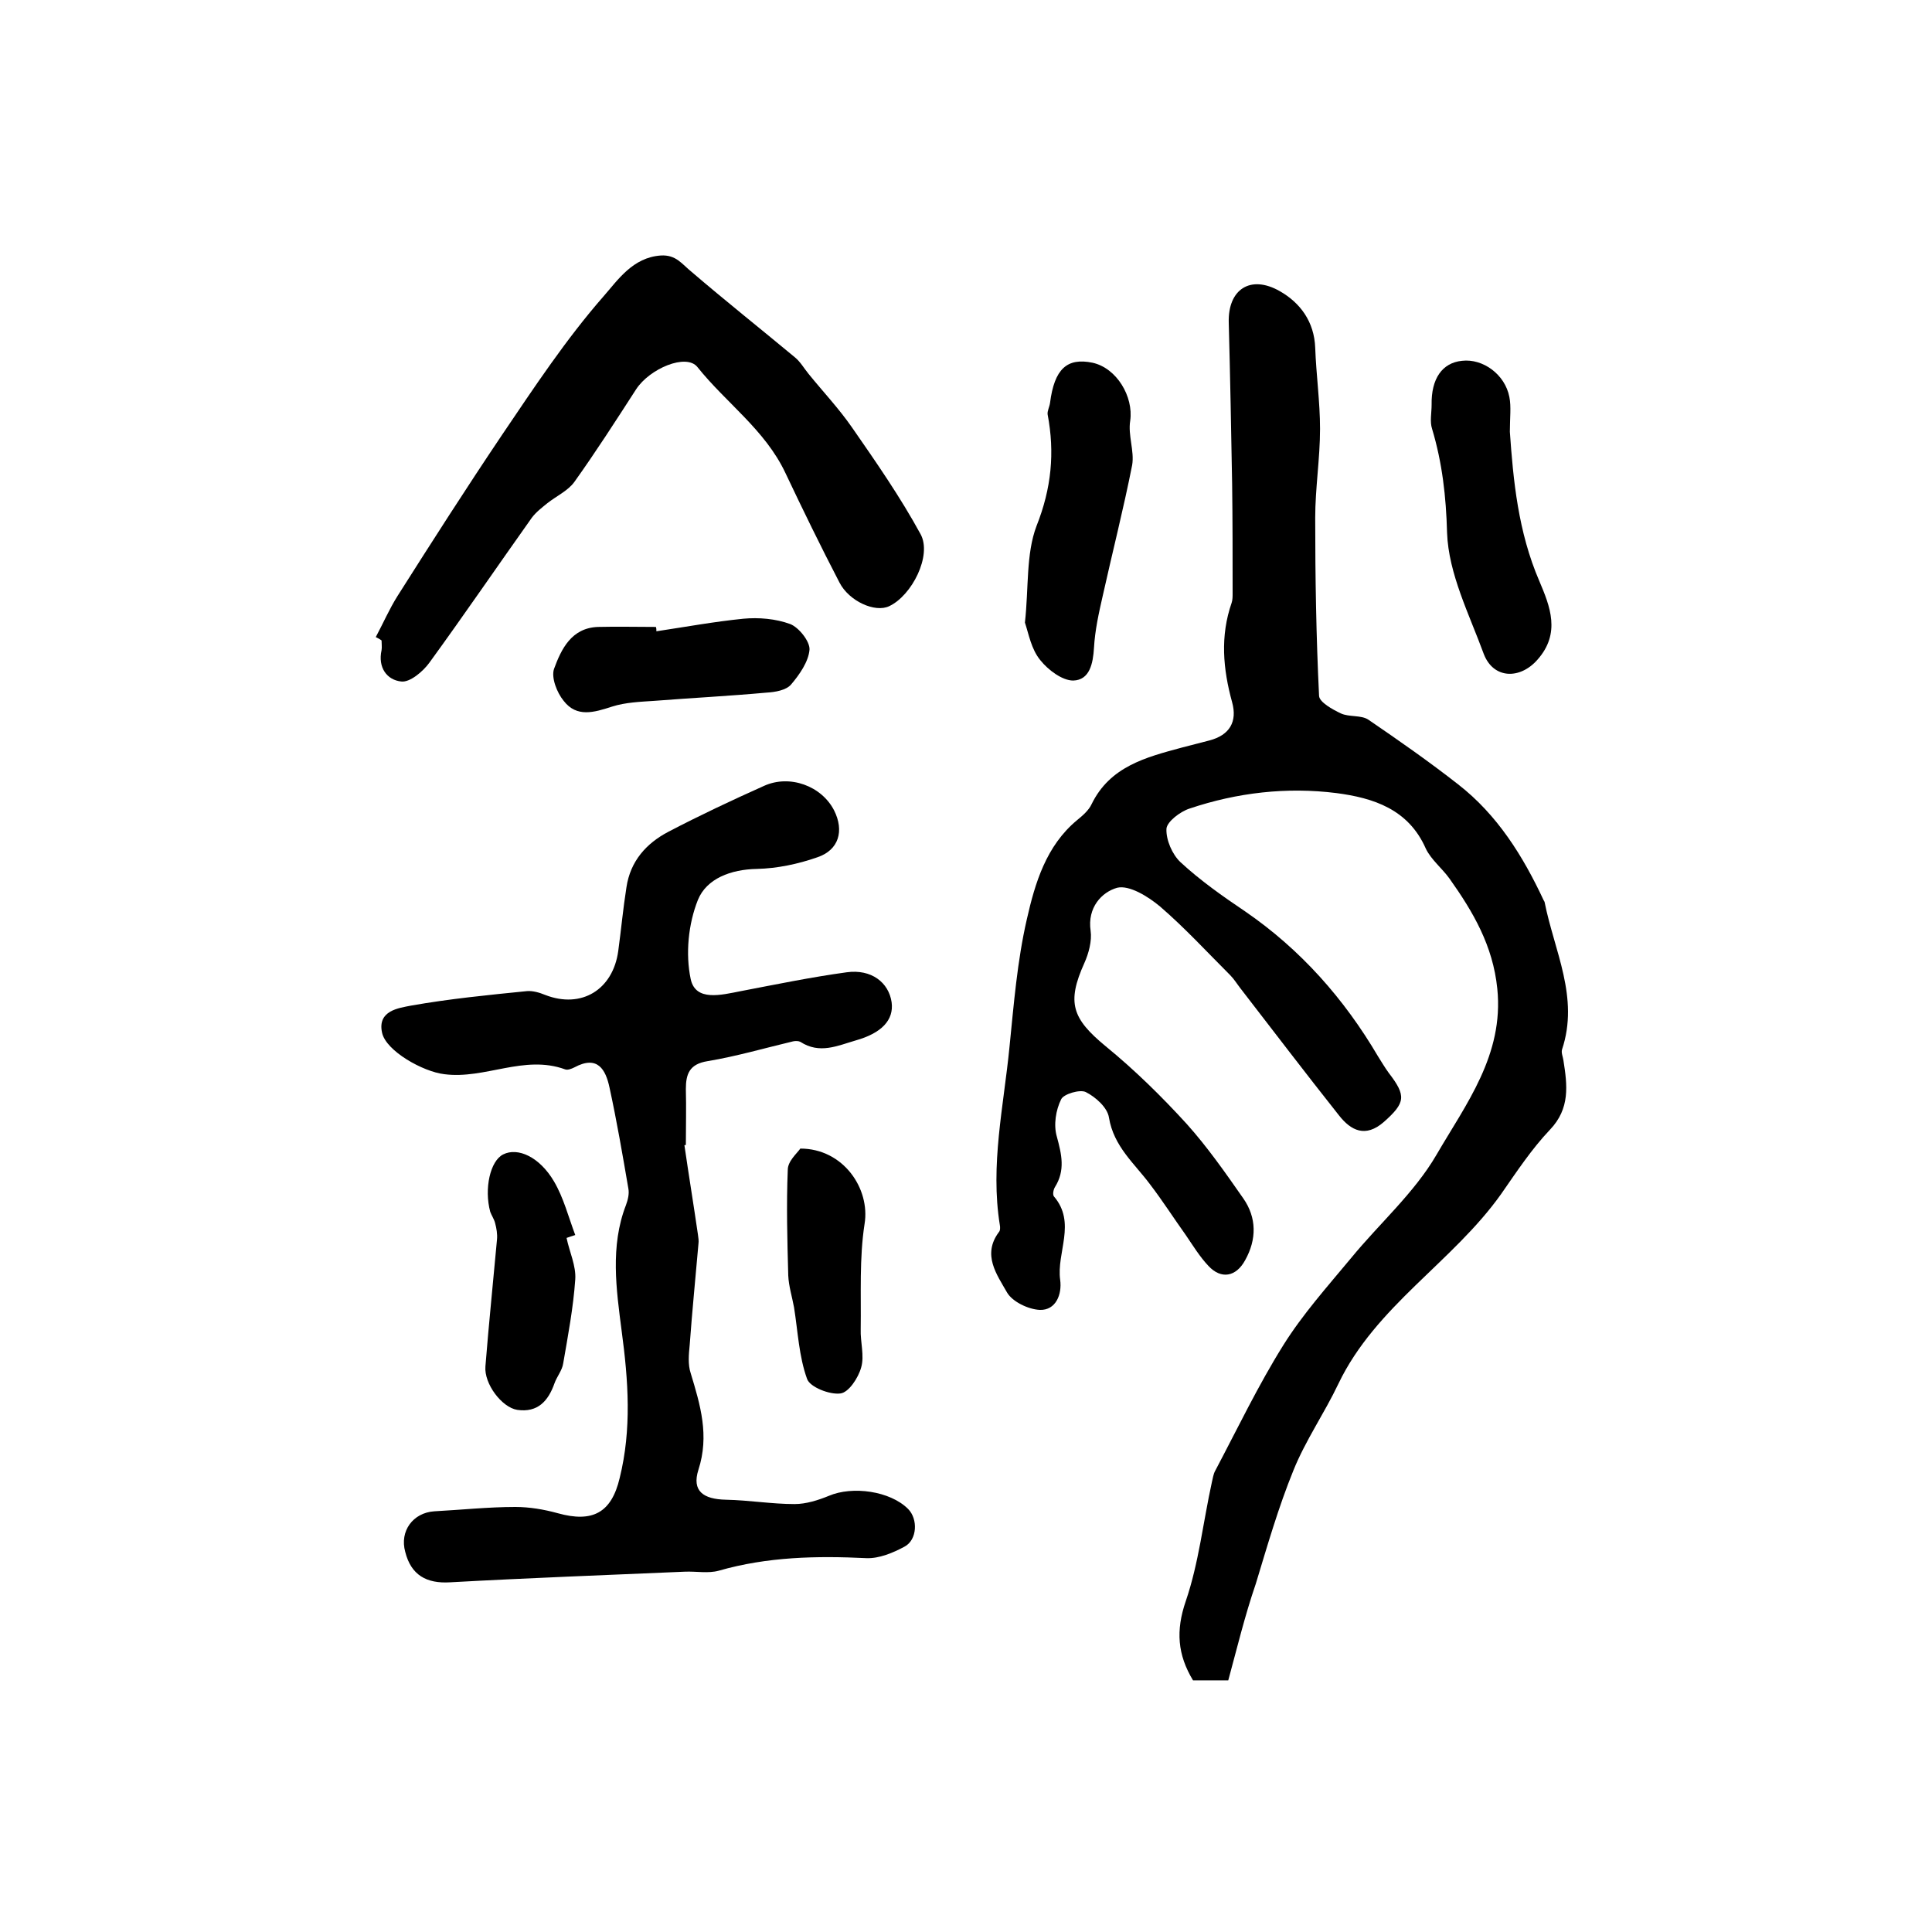
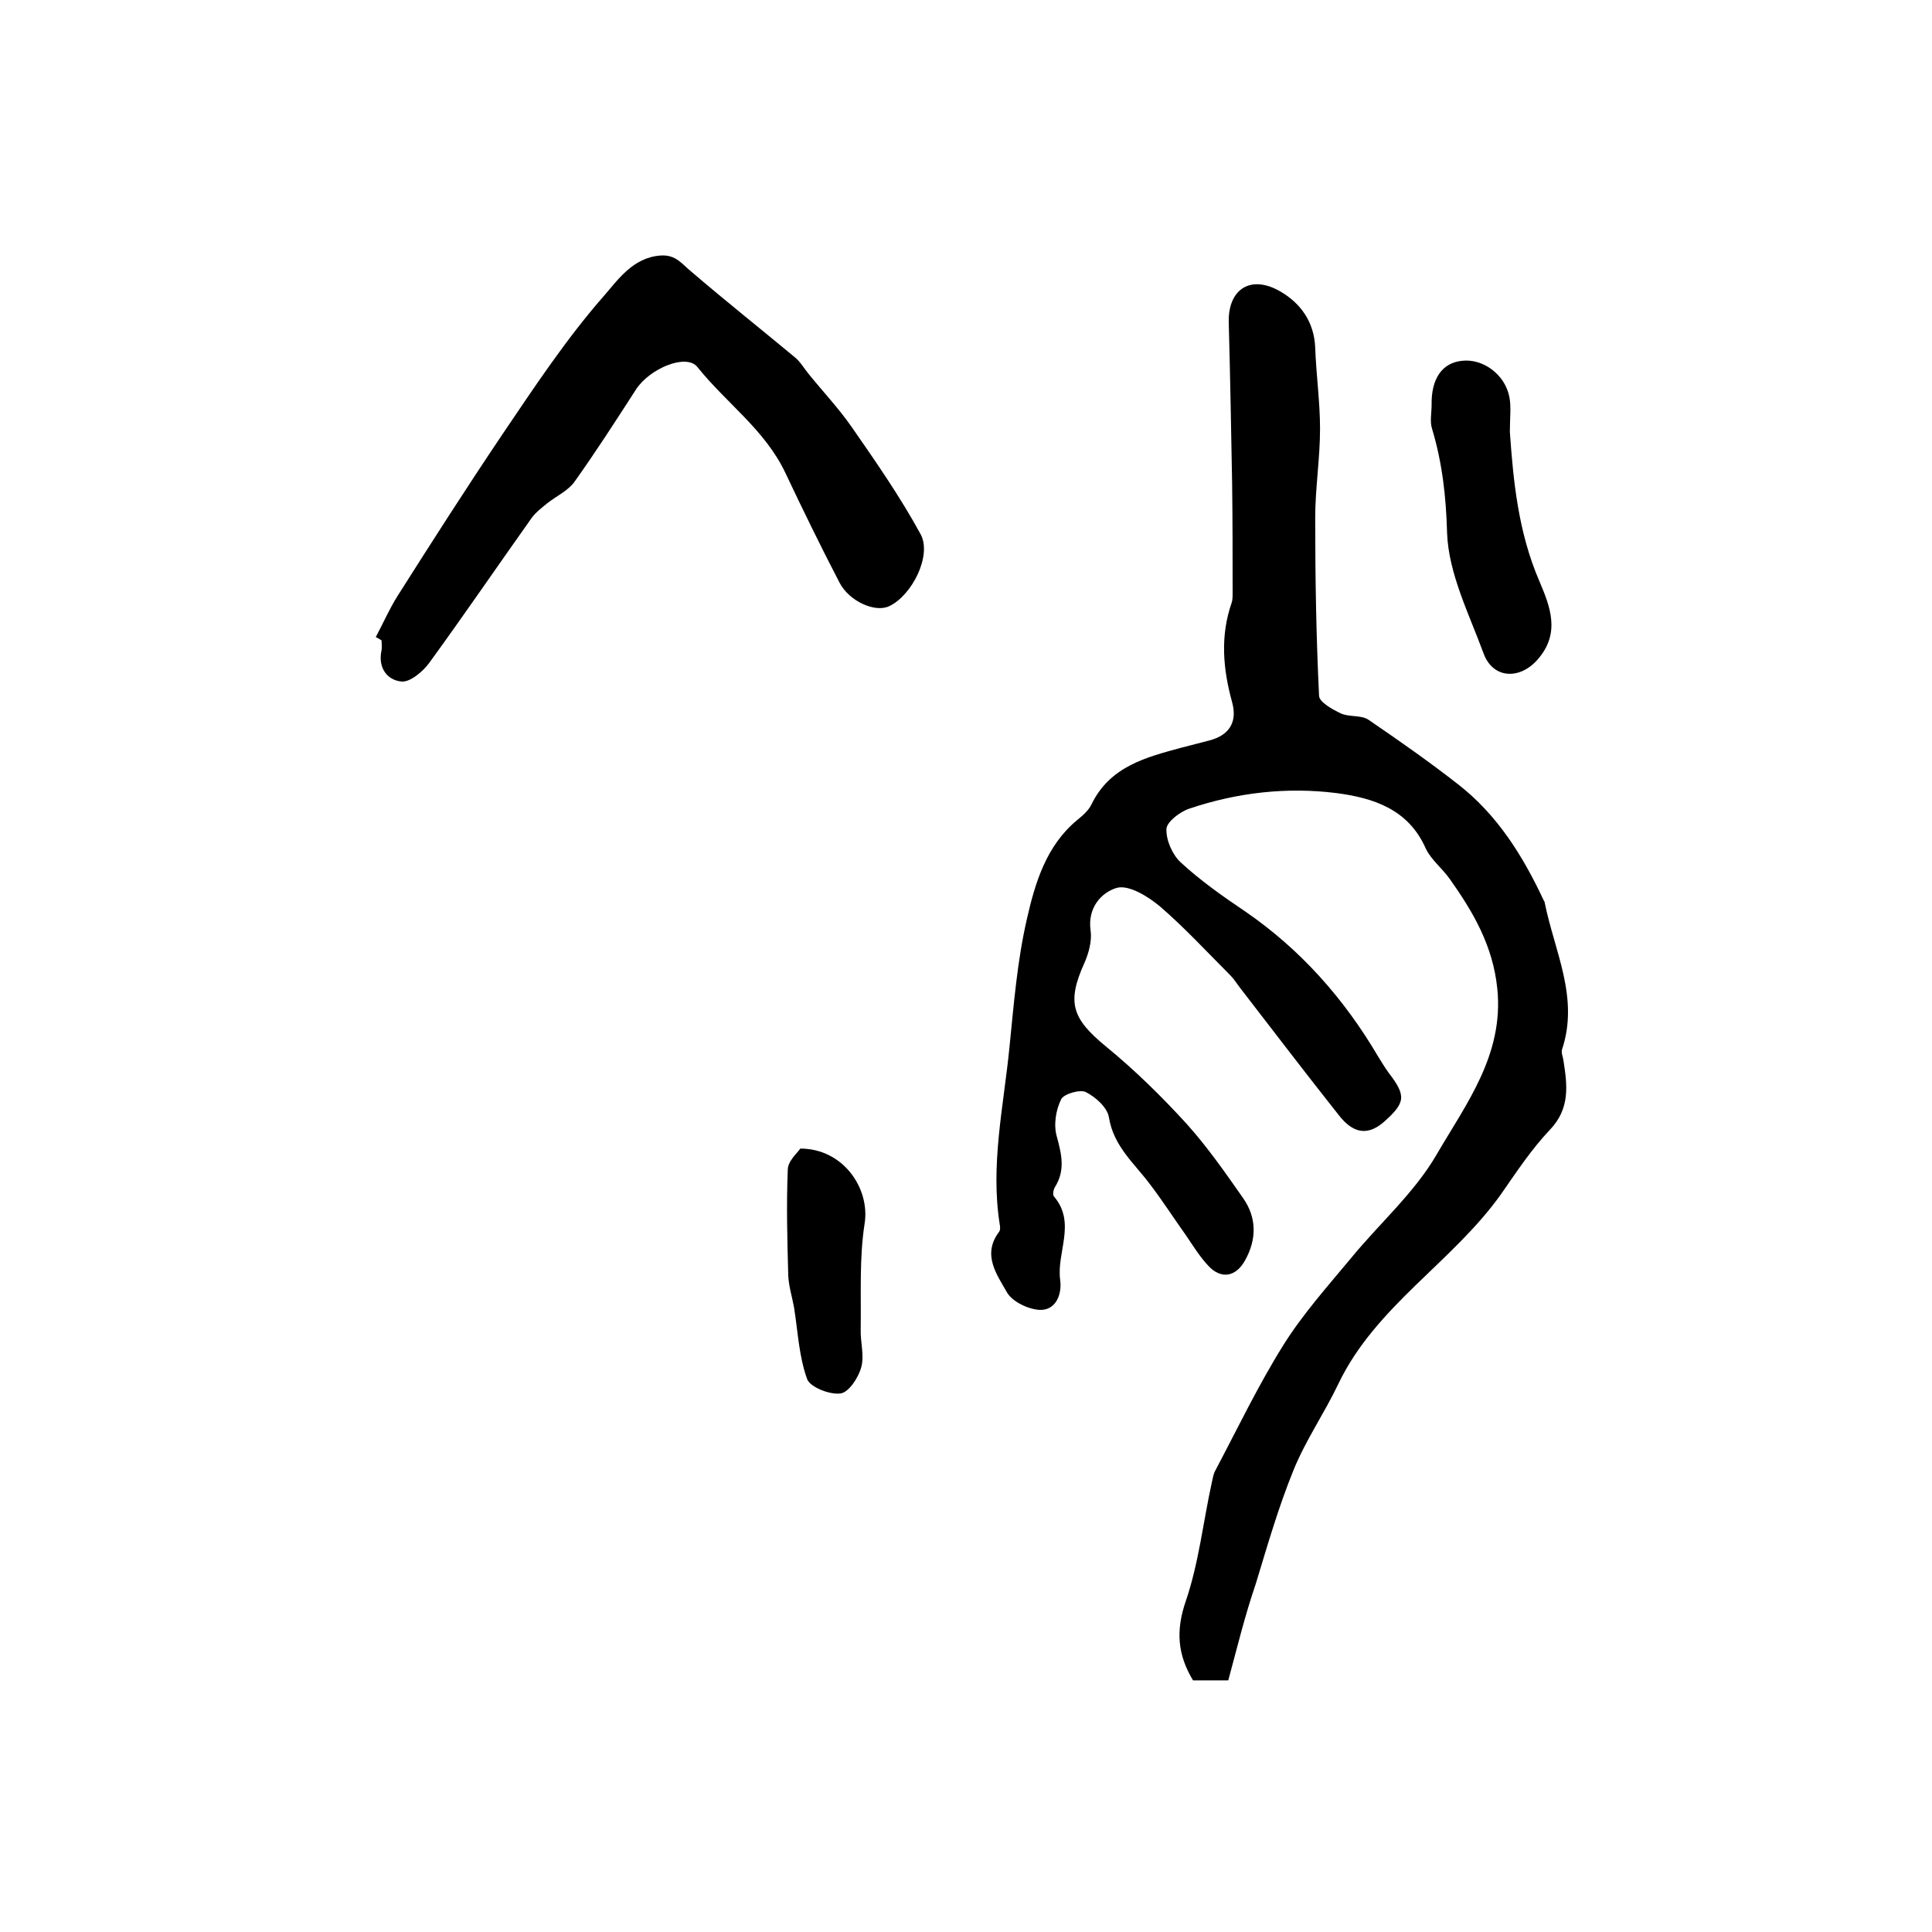
<svg xmlns="http://www.w3.org/2000/svg" version="1.1" id="图层_1" x="0px" y="0px" viewBox="0 0 400 400" style="enable-background:new 0 0 400 400;" xml:space="preserve">
  <style type="text/css">
	.st0{fill:#FFFFFF;}
</style>
  <g>
    <path d="M254.3,347.9c-3.4,0-5.4,0-7.3,0c-3.2-5.3-3.6-10.3-1.5-16.4c2.7-7.9,3.6-16.4,5.4-24.6c0.2-0.8,0.3-1.7,0.7-2.4   c4.6-8.7,8.9-17.7,14.1-26c4-6.4,9.1-12.1,14-18c5.9-7.2,13.1-13.5,17.7-21.4c6.1-10.5,14-20.7,12.6-34.4c-0.9-8.9-5-15.9-9.9-22.8   c-1.5-2.1-3.8-3.9-4.9-6.2c-3.6-8.2-10.9-10.5-18.5-11.5c-10.3-1.3-20.6-0.1-30.4,3.2c-1.9,0.6-4.7,2.7-4.8,4.2   c-0.1,2.3,1.2,5.3,2.9,6.9c4.1,3.8,8.8,7.1,13.4,10.2c11.5,7.9,20.5,18.1,27.5,30c0.7,1.1,1.4,2.3,2.2,3.4c3.7,4.8,3.5,6.2-1,10.2   c-3.8,3.3-6.8,1.8-9.3-1.4c-6.9-8.7-13.6-17.5-20.4-26.3c-0.7-0.9-1.3-1.9-2.1-2.7c-4.8-4.8-9.4-9.8-14.5-14.2   c-2.5-2.1-6.4-4.5-8.9-3.9c-3.2,0.9-6.2,4.1-5.5,8.9c0.3,2.1-0.4,4.7-1.3,6.7c-3.7,8.2-2.5,11.5,4.4,17.2   c6,4.9,11.6,10.4,16.8,16.1c4.3,4.8,8,10.1,11.7,15.4c2.8,4,2.8,8.5,0.4,12.8c-1.9,3.5-5,4-7.6,1.2c-1.8-1.9-3.2-4.2-4.7-6.4   c-2.5-3.5-4.8-7.1-7.4-10.5c-3.2-4.3-7.5-7.8-8.5-13.8c-0.3-2.1-2.8-4.3-4.8-5.3c-1.2-0.6-4.6,0.4-5.1,1.5   c-1.1,2.2-1.6,5.3-0.9,7.7c1,3.7,1.8,7-0.4,10.5c-0.3,0.5-0.5,1.5-0.2,1.9c4.7,5.5,0.5,11.6,1.3,17.3c0.4,3-0.9,6.3-4.2,6.2   c-2.4-0.1-5.7-1.7-6.8-3.6c-2.1-3.7-5.2-7.8-1.7-12.5c0.3-0.3,0.3-1,0.2-1.5c-2-12.4,0.8-24.6,2-36.8c0.9-8.9,1.6-17.8,3.6-26.5   c1.7-7.5,4-15.2,10.4-20.5c1.1-0.9,2.4-2,3-3.3c3.8-7.8,11.2-9.7,18.6-11.7c1.9-0.5,3.9-1,5.8-1.5c4.2-1.1,5.8-3.9,4.7-7.9   c-1.9-6.9-2.5-13.7-0.1-20.6c0.2-0.6,0.2-1.3,0.2-2c0-7.5,0-15.1-0.1-22.6c-0.2-11.1-0.4-22.2-0.7-33.4c-0.2-6.9,4.5-10,10.6-6.5   c4.2,2.4,7.1,6.3,7.3,11.7c0.2,5.6,1,11.2,1,16.8c0,6.1-1,12.3-1,18.4c0,12.3,0.2,24.6,0.8,36.9c0.1,1.3,2.8,2.8,4.5,3.6   c1.7,0.8,4.2,0.3,5.7,1.3c6.3,4.3,12.6,8.7,18.6,13.4c8.1,6.3,13.4,14.8,17.7,24c0.1,0.2,0.2,0.3,0.2,0.4c2,10.1,7.2,19.7,3.6,30.5   c-0.2,0.7,0.2,1.5,0.3,2.3c0.8,5.1,1.4,9.9-2.8,14.3c-3.8,4-6.9,8.7-10.1,13.3c-10,14.1-26,23.2-33.7,39.3   c-2.9,6.1-6.8,11.7-9.3,17.9c-3.1,7.6-5.4,15.6-7.8,23.5C257.7,334.6,256.1,341.3,254.3,347.9z" />
-     <path d="M141.7,237.1c0.9,6.2,1.9,12.3,2.8,18.5c0.1,0.7,0.2,1.3,0.1,2c-0.6,6.9-1.3,13.9-1.8,20.8c-0.2,2-0.4,4.1,0.2,5.9   c2,6.6,3.9,12.9,1.6,20c-1.4,4.4,1,6.1,5.7,6.2c4.8,0.1,9.5,0.9,14.2,0.9c2.4,0,4.9-0.8,7.1-1.7c4.9-2.1,12.7-1,16.4,2.7   c2.1,2.1,1.9,6.4-0.7,7.8c-2.4,1.3-5.3,2.5-7.9,2.4c-10.3-0.5-20.5-0.3-30.6,2.6c-2.2,0.6-4.6,0.1-7,0.2   c-16.2,0.7-32.4,1.3-48.6,2.2c-4.9,0.3-8.1-1.5-9.3-6.3c-1.2-4.3,1.6-8.1,6-8.4c5.6-0.3,11.2-0.9,16.8-0.9c2.9,0,5.9,0.5,8.8,1.3   c7.2,2,11.1-0.1,12.8-7.3c2.5-10.1,1.8-20.1,0.4-30.5c-1.1-8.5-2.4-17.5,0.9-26c0.4-1.1,0.7-2.3,0.5-3.4c-1.2-7-2.4-14-3.9-20.9   c-0.8-3.8-2.5-6.8-7.3-4.2c-0.6,0.3-1.4,0.6-1.9,0.4c-8.5-3.1-16.6,2.1-25,1c-4.4-0.5-12.1-4.8-12.9-8.6c-1-4.6,3.5-5.1,6-5.6   c7.9-1.4,16-2.2,24-3c1.2-0.1,2.6,0.3,3.8,0.8c7.5,2.9,14-1.1,15.1-9.1c0.6-4.4,1-8.8,1.7-13.2c0.8-5.4,4.1-9.1,8.7-11.5   c6.5-3.4,13.1-6.5,19.8-9.5c5.3-2.4,11.9,0,14.5,5.1c2.1,4.2,1,8.2-3.5,9.7c-4,1.4-8.3,2.3-12.5,2.4c-5.4,0.1-10.4,2-12.2,6.4   c-2,5-2.6,11.2-1.5,16.4c1,4.7,6.3,3.3,10.4,2.5c7.3-1.4,14.6-2.9,21.9-3.9c5.1-0.7,8.7,2.1,9.3,6.2c0.5,3.7-2.1,6.4-7.4,7.9   c-3.8,1.1-7.5,2.9-11.5,0.3c-0.4-0.2-1-0.2-1.5-0.1c-5.9,1.4-11.7,3.1-17.7,4.1c-3.8,0.6-4.5,2.7-4.5,5.8c0.1,3.8,0,7.7,0,11.5   C142.1,237,141.9,237.1,141.7,237.1z" />
    <path d="M77.8,131.9c1.5-2.8,2.8-5.8,4.5-8.5c7.1-11.2,14.2-22.3,21.6-33.3c6.7-9.9,13.3-19.9,21.1-28.8c2.9-3.3,6-8,11.8-8.4   c3.2-0.2,4.4,1.8,6.4,3.4c7,6,14.3,11.8,21.4,17.7c1.1,0.9,1.9,2.3,2.8,3.4c3,3.7,6.3,7.2,9,11.1c5,7.2,10,14.4,14.2,22.1   c2.4,4.4-1.8,12.7-6.5,14.9c-2.9,1.4-8.3-1-10.3-4.9c-3.9-7.5-7.6-15.1-11.2-22.7c-4.2-8.9-12.3-14.5-18.2-21.9   c-2.3-2.9-9.9,0.3-12.7,4.6c-4.2,6.5-8.3,12.9-12.8,19.2c-1.3,1.8-3.7,2.9-5.6,4.4c-1.1,0.9-2.3,1.8-3.2,3c-7.1,10-14,20.1-21.2,30   c-1.3,1.8-4,4.1-5.8,3.9c-3-0.3-4.9-2.9-4.1-6.5c0.1-0.6,0-1.3,0-2C78.6,132.3,78.2,132.1,77.8,131.9z" />
-     <path d="M212.2,128.9c0.8-7.2,0.2-14.2,2.4-20c3.1-7.8,3.8-15.2,2.3-23.1c-0.1-0.7,0.4-1.6,0.5-2.4c0.9-7,3.5-9.4,8.8-8.3   c5,1.1,8.5,7,7.8,12c-0.5,3,0.9,6.3,0.4,9.2c-1.8,9.1-4.1,18.1-6.1,27.1c-0.8,3.5-1.6,7.1-1.8,10.7c-0.2,3.3-0.9,6.7-4.3,6.8   c-2.3,0-5.2-2.2-6.8-4.2C213.5,134.4,213,131.3,212.2,128.9z" />
    <path d="M312.6,89.4c0.7,10,1.7,20.7,6.1,30.9c2.2,5.2,4.5,10.8-0.4,16.3c-3.6,4.1-9.1,4-11.1-1.2c-3-8.2-7.3-16.6-7.6-25.1   c-0.2-7.5-1-14.5-3.1-21.5c-0.5-1.5-0.1-3.3-0.1-5c-0.1-5.4,2.2-8.7,6.3-9.1c4.3-0.5,8.9,2.8,9.8,7.5   C312.9,84.2,312.6,86.5,312.6,89.4z" />
-     <path d="M117.3,256.3c0.6,2.9,2,5.8,1.8,8.6c-0.4,5.8-1.5,11.6-2.5,17.4c-0.2,1.4-1.3,2.7-1.8,4.1c-1.3,3.7-3.5,6.1-7.7,5.5   c-3.2-0.5-6.9-5.4-6.6-9c0.7-8.8,1.6-17.5,2.4-26.3c0.1-1.1-0.1-2.3-0.4-3.4c-0.2-0.8-0.7-1.5-1-2.3c-1.3-4.8,0-10.6,2.7-11.9   c3-1.5,7.5,0.5,10.5,5.6c2,3.4,3,7.4,4.4,11.1C118.4,255.9,117.9,256.1,117.3,256.3z" />
-     <path d="M135.9,130.7c6-0.9,12-2,18-2.6c3.2-0.3,6.7,0,9.7,1.1c1.8,0.7,4.1,3.6,4,5.3c-0.2,2.5-2.1,5.2-3.8,7.2   c-1,1.2-3.3,1.6-5.1,1.7c-7.7,0.7-15.5,1.1-23.2,1.7c-2.9,0.2-6,0.3-8.8,1.2c-3.7,1.2-7.3,2.3-10-1.2c-1.4-1.7-2.6-4.8-2-6.6   c1.5-4.1,3.6-8.5,9.1-8.7c4-0.1,8,0,12,0C135.9,130.1,135.9,130.4,135.9,130.7z" />
    <path d="M165.7,237.8c8.9,0,14.5,8.3,13.3,15.6c-1.1,7.1-0.7,14.5-0.8,21.8c-0.1,2.6,0.8,5.5,0.1,7.9c-0.6,2.2-2.6,5.2-4.3,5.4   c-2.2,0.3-6.3-1.3-6.9-3c-1.7-4.7-1.9-9.8-2.7-14.8c-0.4-2.2-1.1-4.4-1.2-6.6c-0.2-7.3-0.4-14.6-0.1-21.9   C163.1,240.4,165,238.8,165.7,237.8z" />
  </g>
</svg>